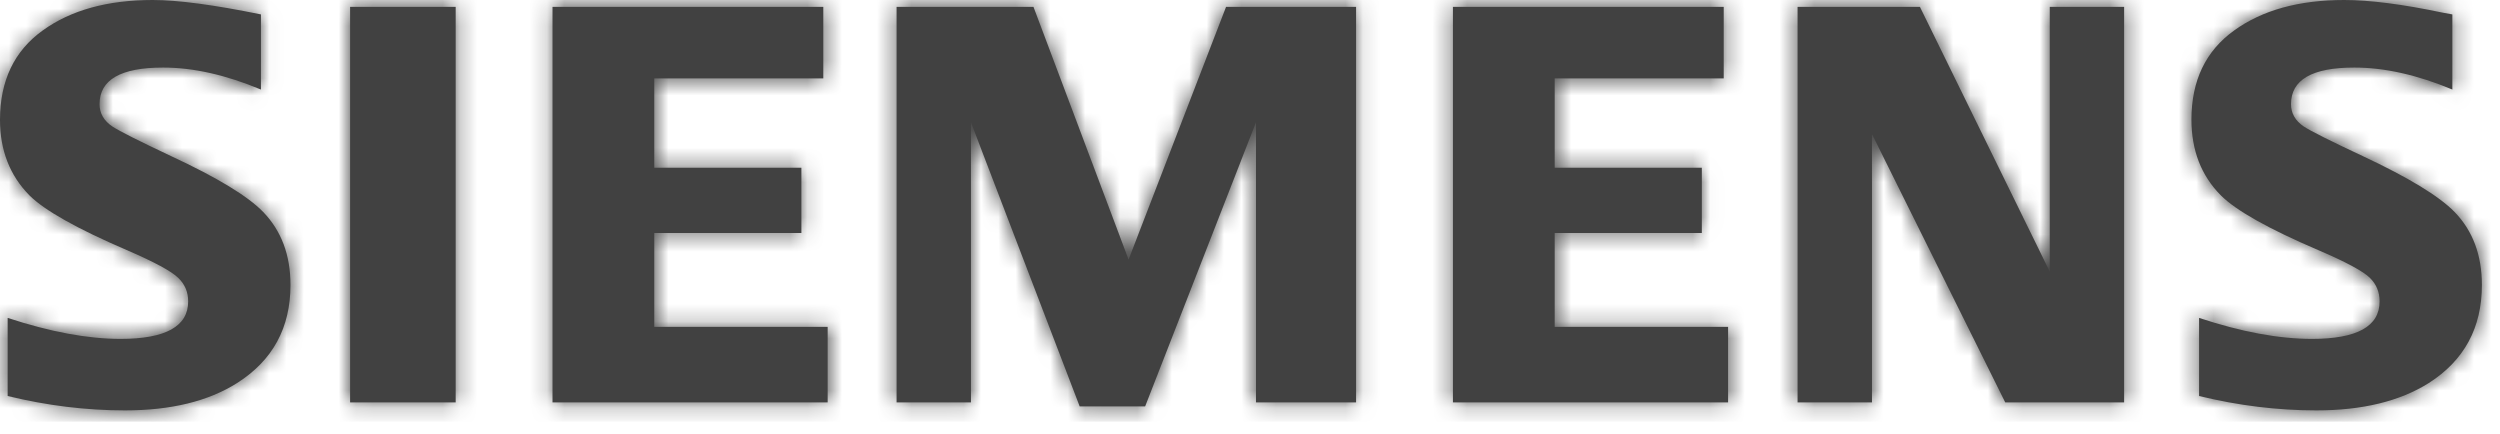
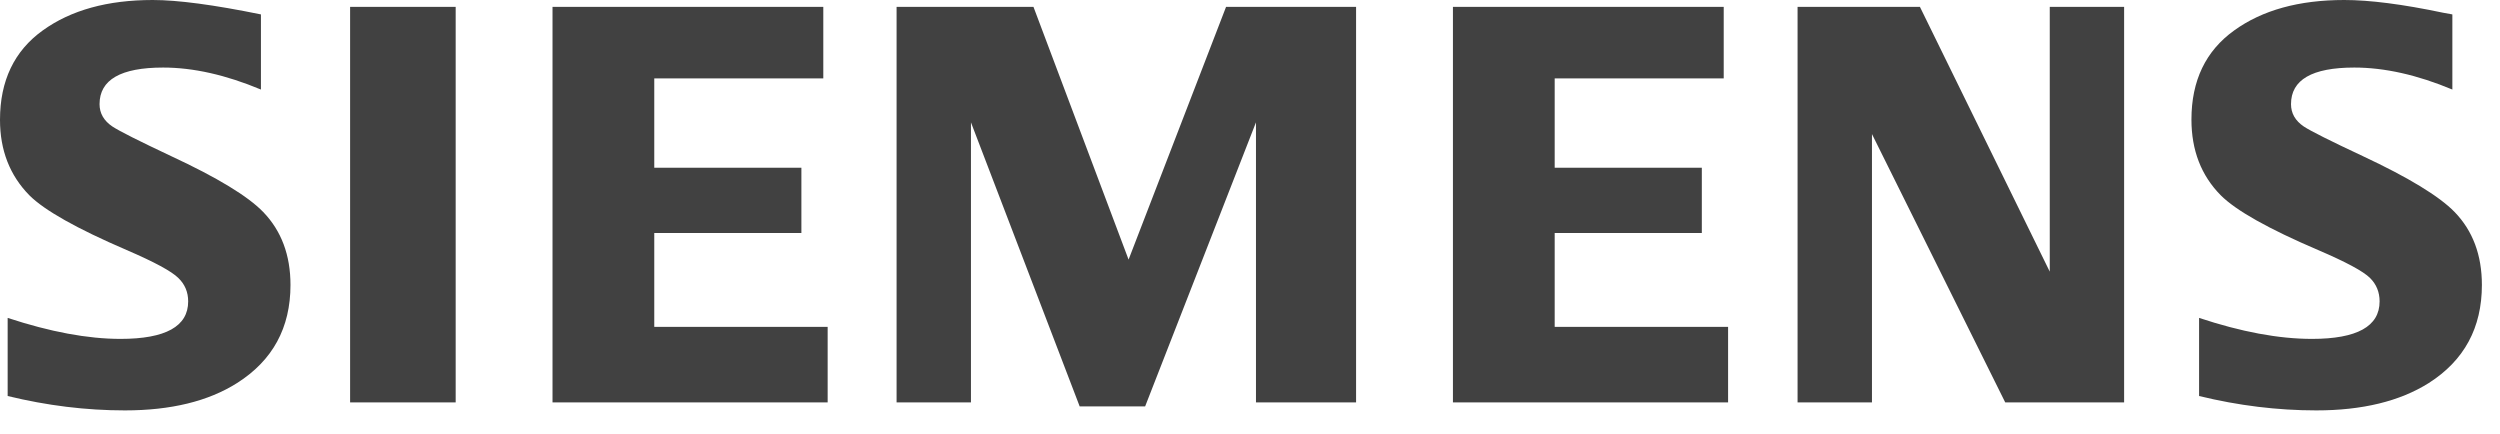
<svg xmlns="http://www.w3.org/2000/svg" width="144" height="25" viewBox="0 0 144 25" fill="none">
  <path d="M8.8 0C10.235 0 12.313 0.276 15.03 0.83V5.158C13.008 4.313 11.131 3.891 9.397 3.891C6.955 3.891 5.734 4.593 5.734 5.999C5.734 6.525 5.981 6.954 6.473 7.286C6.882 7.555 8.011 8.123 9.856 8.992C12.512 10.227 14.281 11.3 15.162 12.213C16.208 13.296 16.732 14.697 16.732 16.414C16.732 18.882 15.706 20.765 13.655 22.063C11.994 23.115 9.84 23.639 7.194 23.639C4.959 23.639 2.708 23.363 0.441 22.81V18.311C2.888 19.116 5.054 19.52 6.938 19.52C9.539 19.52 10.839 18.8 10.839 17.362C10.839 16.826 10.65 16.376 10.271 16.011C9.882 15.624 8.889 15.088 7.292 14.401C4.427 13.168 2.558 12.117 1.69 11.248C0.563 10.1 0 8.652 0 6.903C0 4.65 0.821 2.933 2.461 1.754C4.082 0.584 6.194 0 8.8 0ZM135.027 0C136.492 0 138.39 0.243 140.718 0.732L141.256 0.83V5.158C139.234 4.313 137.351 3.891 135.608 3.891C133.175 3.891 131.962 4.593 131.962 5.999C131.962 6.525 132.207 6.954 132.698 7.286C133.088 7.545 134.221 8.113 136.097 8.992C138.734 10.227 140.498 11.3 141.387 12.213C142.435 13.296 142.957 14.697 142.957 16.414C142.957 18.882 141.937 20.765 139.897 22.063C138.226 23.115 136.066 23.639 133.421 23.639C131.184 23.639 128.932 23.363 126.667 22.81V18.311C129.093 19.116 131.258 19.52 133.164 19.52C135.765 19.52 137.065 18.8 137.065 17.362C137.065 16.826 136.88 16.376 136.513 16.011C136.123 15.624 135.126 15.088 133.519 14.401C130.663 13.179 128.792 12.128 127.915 11.248C126.789 10.11 126.227 8.657 126.227 6.887C126.227 4.645 127.046 2.933 128.688 1.754C130.307 0.584 132.421 0 135.027 0ZM59.528 0.396L65.006 14.953L70.621 0.396H78.11V23.178H72.344V7.048L65.959 23.41H62.19L55.927 7.048V23.178H51.643V0.396H59.528ZM26.247 0.396V23.178H20.166V0.396H26.247ZM47.422 0.396V4.517H37.686V9.661H46.16V13.42H37.686V18.826H47.673V23.178H31.825V0.396H47.422ZM99.286 0.396V4.517H89.55V9.661H98.025V13.42H89.55V18.826H99.538V23.178H83.689V0.396H99.286ZM110.588 0.396L118.066 15.647V0.396H122.349V23.178H115.501L107.825 7.722V23.178H103.54V0.396H110.588Z" fill="#414141" />
  <mask id="mask0_17_330" style="mask-type:luminance" maskUnits="userSpaceOnUse" x="0" y="0" width="143" height="24">
-     <path d="M8.8 0C10.235 0 12.313 0.276 15.03 0.83V5.158C13.008 4.313 11.131 3.891 9.397 3.891C6.955 3.891 5.734 4.593 5.734 5.999C5.734 6.525 5.981 6.954 6.473 7.286C6.882 7.555 8.011 8.123 9.856 8.992C12.512 10.227 14.281 11.3 15.162 12.213C16.208 13.296 16.732 14.697 16.732 16.414C16.732 18.882 15.706 20.765 13.655 22.063C11.994 23.115 9.84 23.639 7.194 23.639C4.959 23.639 2.708 23.363 0.441 22.81V18.311C2.888 19.116 5.054 19.52 6.938 19.52C9.539 19.52 10.839 18.8 10.839 17.362C10.839 16.826 10.65 16.376 10.271 16.011C9.882 15.624 8.889 15.088 7.292 14.401C4.427 13.168 2.558 12.117 1.69 11.248C0.563 10.1 0 8.652 0 6.903C0 4.65 0.821 2.933 2.461 1.754C4.082 0.584 6.194 0 8.8 0ZM135.027 0C136.492 0 138.39 0.243 140.718 0.732L141.256 0.83V5.158C139.234 4.313 137.351 3.891 135.608 3.891C133.175 3.891 131.962 4.593 131.962 5.999C131.962 6.525 132.207 6.954 132.698 7.286C133.088 7.545 134.221 8.113 136.097 8.992C138.734 10.227 140.498 11.3 141.387 12.213C142.435 13.296 142.957 14.697 142.957 16.414C142.957 18.882 141.937 20.765 139.897 22.063C138.226 23.115 136.066 23.639 133.421 23.639C131.184 23.639 128.932 23.363 126.667 22.81V18.311C129.093 19.116 131.258 19.52 133.164 19.52C135.765 19.52 137.065 18.8 137.065 17.362C137.065 16.826 136.88 16.376 136.513 16.011C136.123 15.624 135.126 15.088 133.519 14.401C130.663 13.179 128.792 12.128 127.915 11.248C126.789 10.11 126.227 8.657 126.227 6.887C126.227 4.645 127.046 2.933 128.688 1.754C130.307 0.584 132.421 0 135.027 0ZM59.528 0.396L65.006 14.953L70.621 0.396H78.11V23.178H72.344V7.048L65.959 23.41H62.19L55.927 7.048V23.178H51.643V0.396H59.528ZM26.247 0.396V23.178H20.166V0.396H26.247ZM47.422 0.396V4.517H37.686V9.661H46.16V13.42H37.686V18.826H47.673V23.178H31.825V0.396H47.422ZM99.286 0.396V4.517H89.55V9.661H98.025V13.42H89.55V18.826H99.538V23.178H83.689V0.396H99.286ZM110.588 0.396L118.066 15.647V0.396H122.349V23.178H115.501L107.825 7.722V23.178H103.54V0.396H110.588Z" fill="white" />
-   </mask>
+     </mask>
  <g mask="url(#mask0_17_330)">
    <path d="M143.52 0H0V24.288H143.52V0Z" fill="#414141" />
  </g>
</svg>